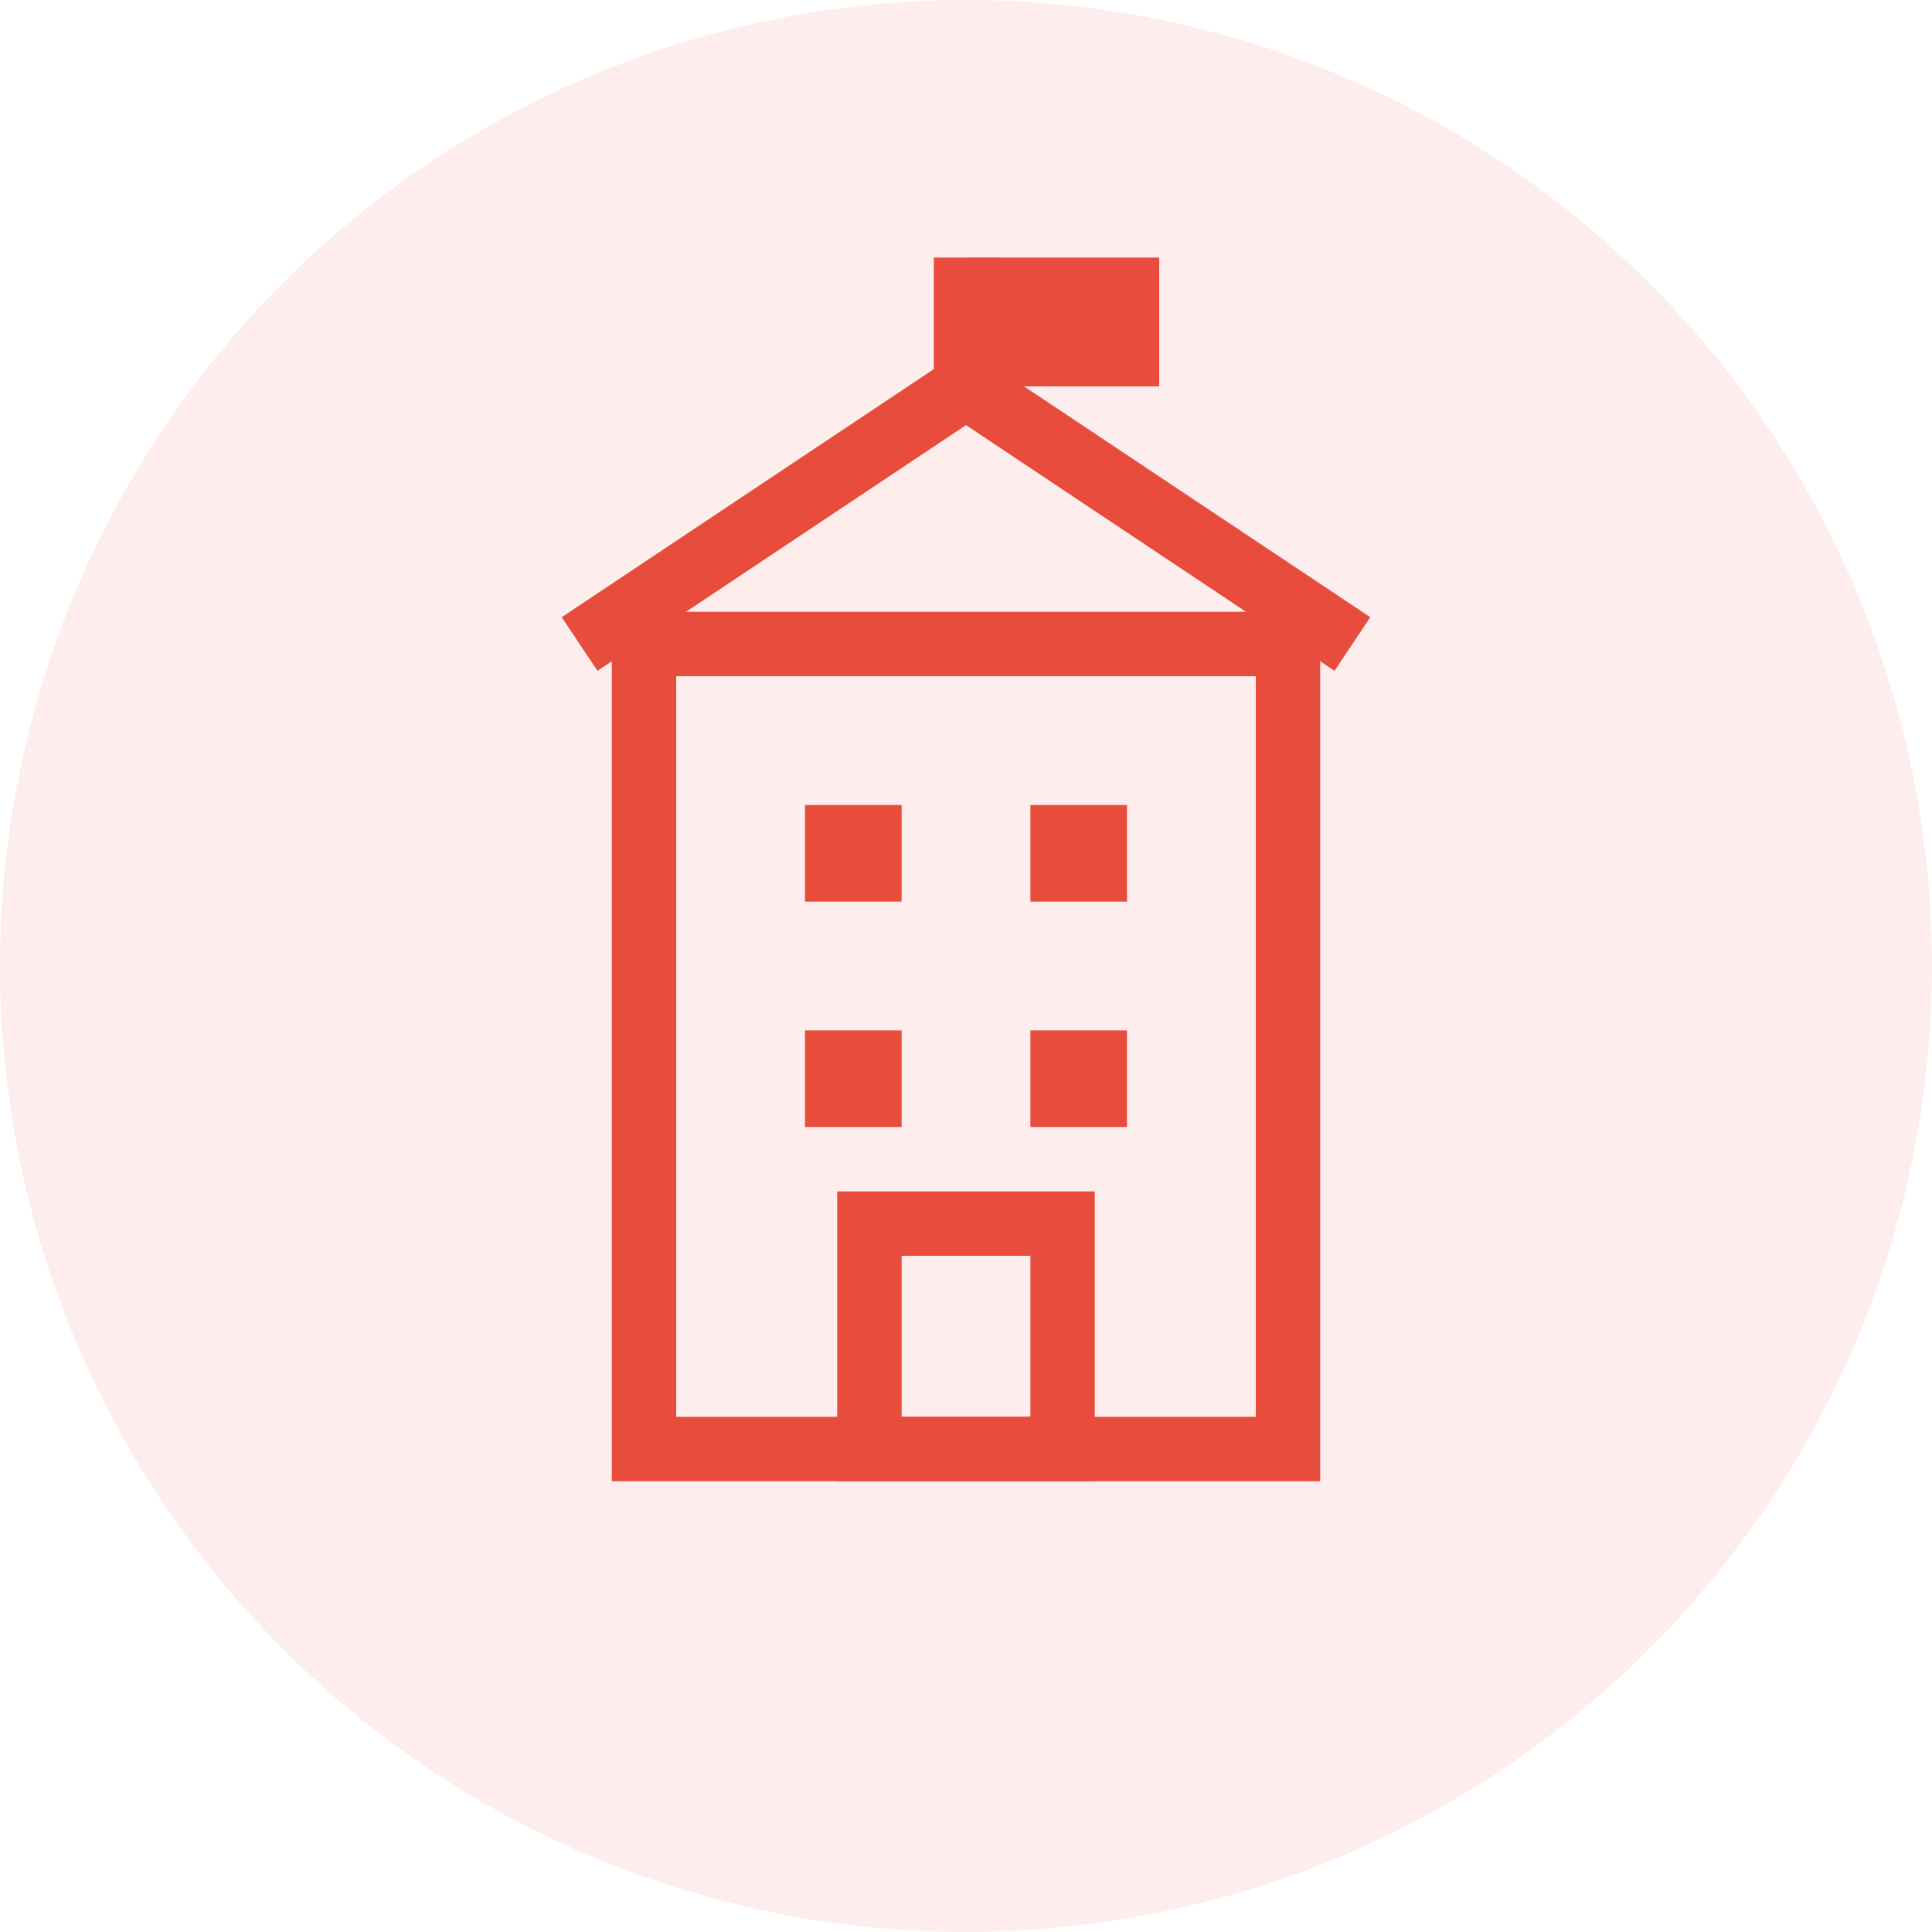
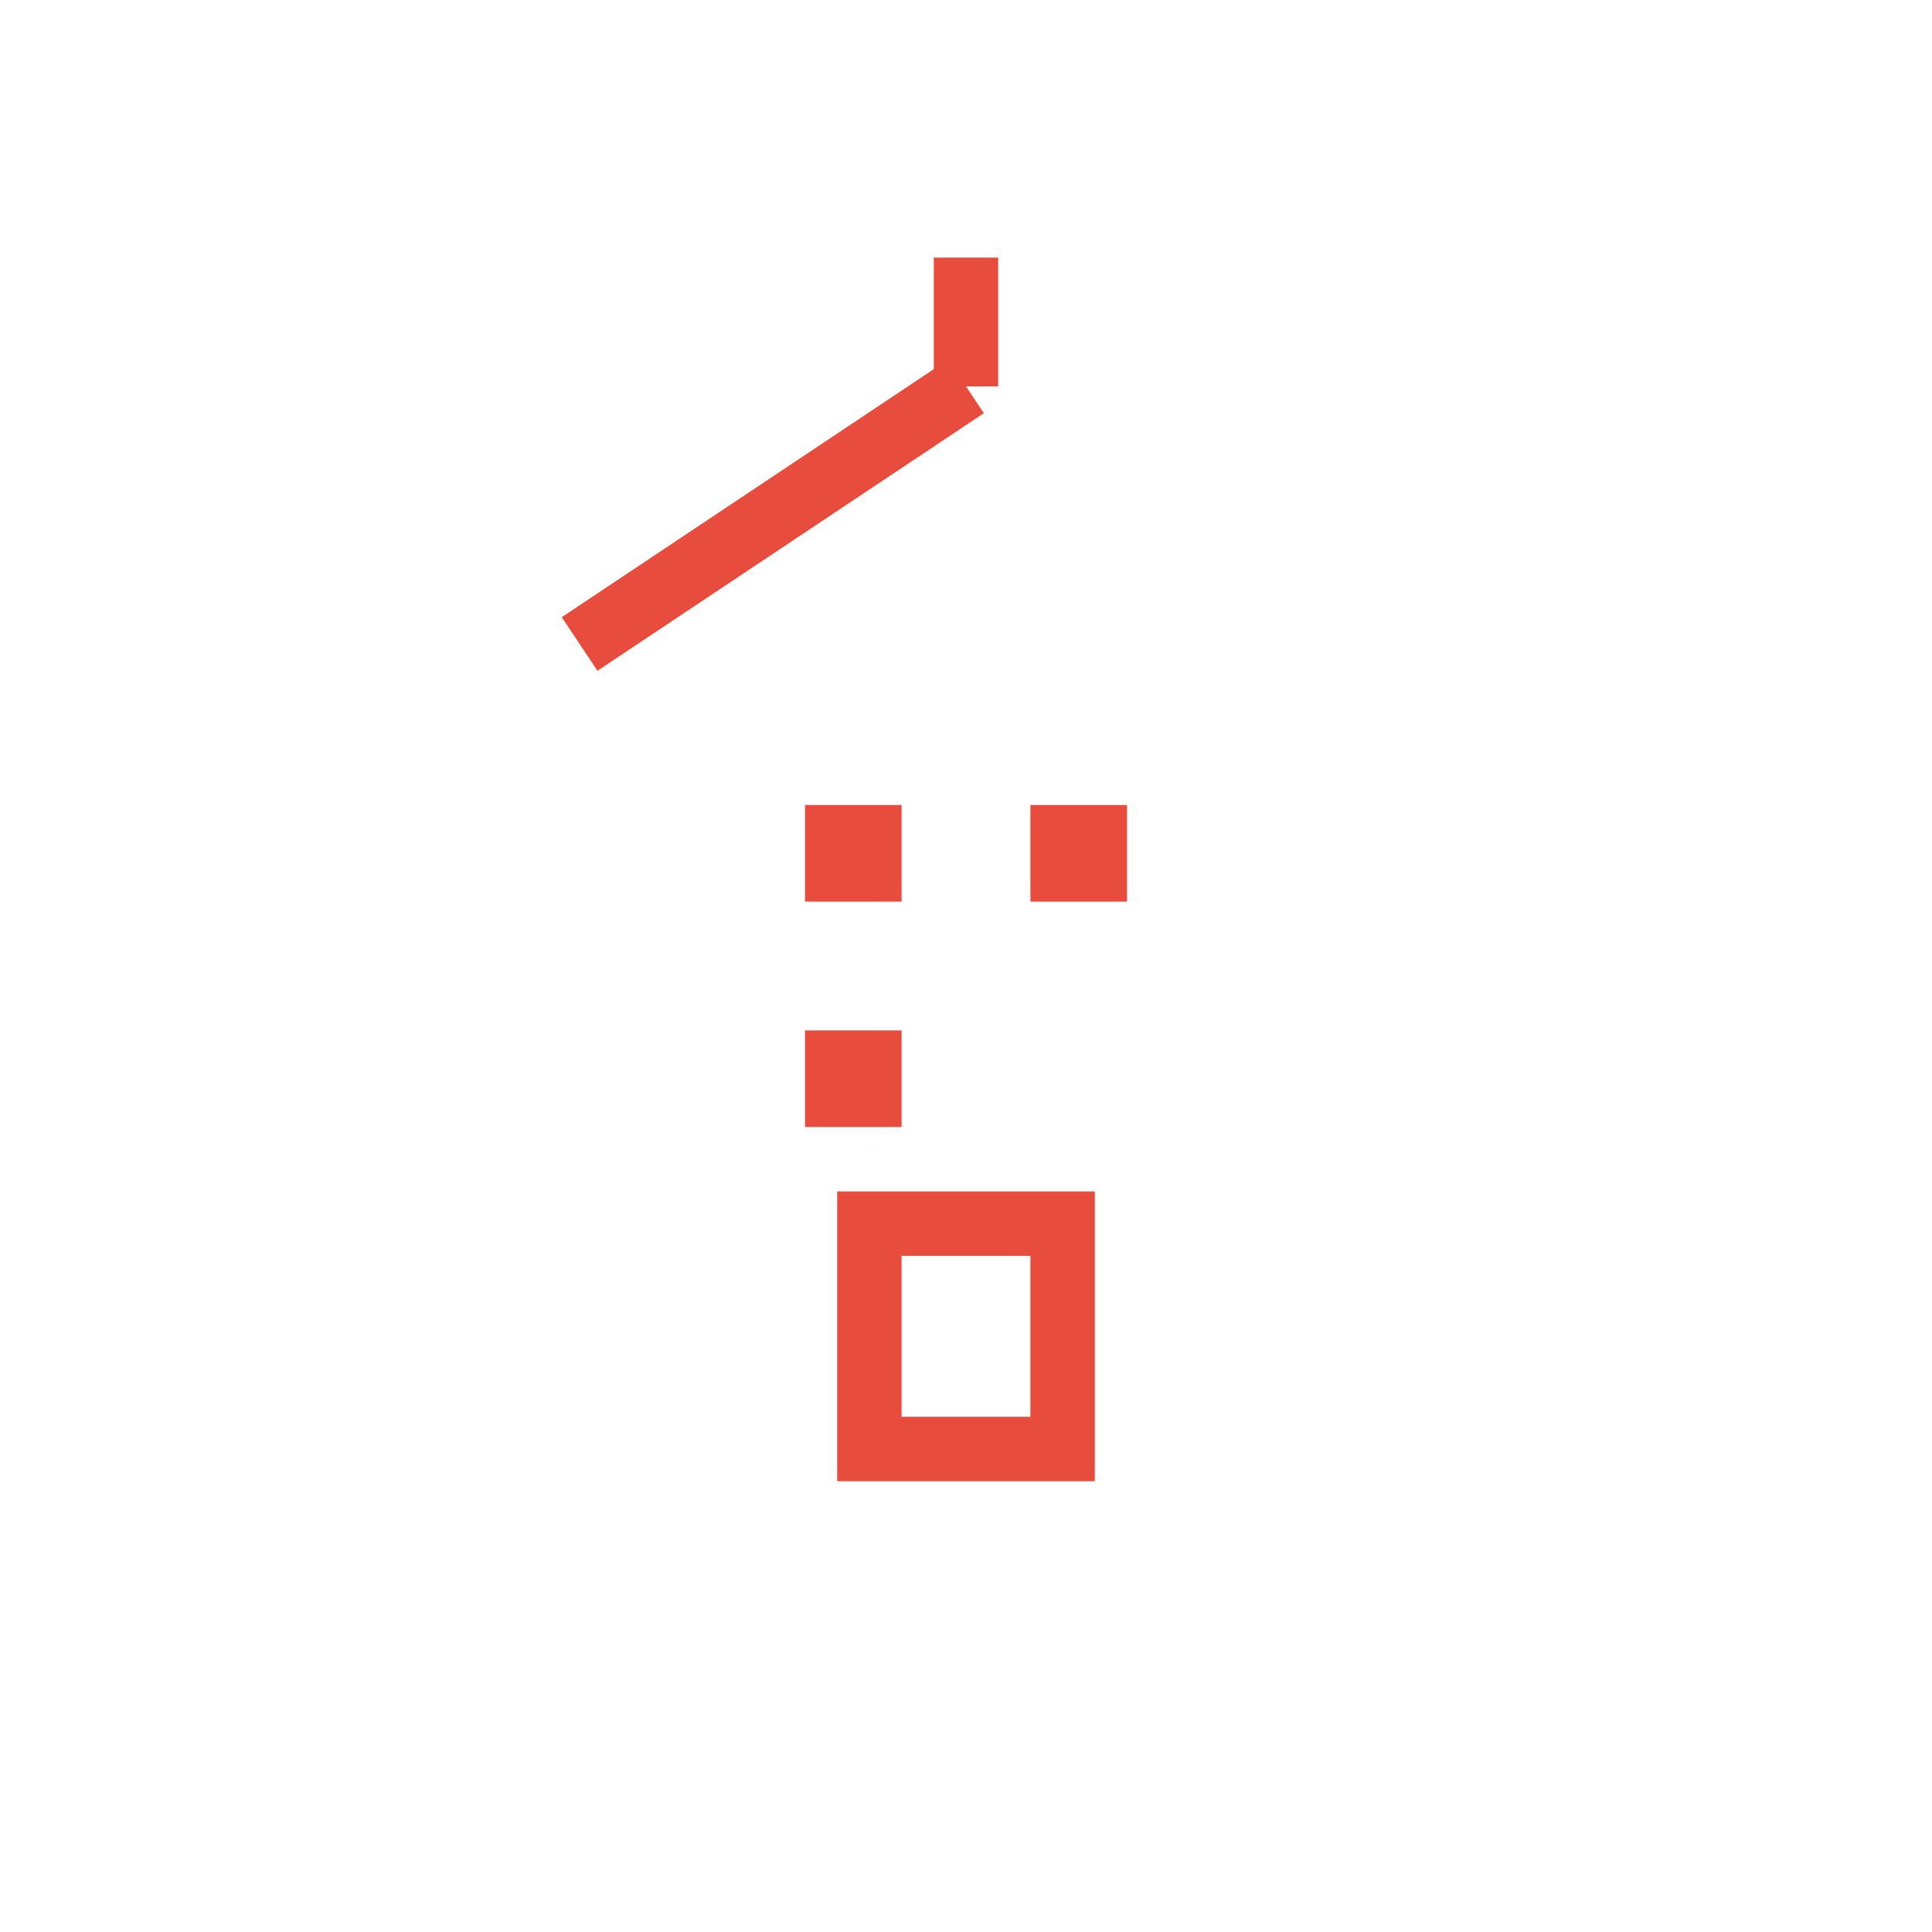
<svg xmlns="http://www.w3.org/2000/svg" width="60" height="60" viewBox="0 0 60 60" fill="none">
-   <circle cx="30" cy="30" r="30" fill="#E74C3C" opacity="0.1" />
-   <rect x="20" y="20" width="20" height="25" fill="none" stroke="#E74C3C" stroke-width="2" />
  <rect x="25" y="25" width="3" height="3" fill="#E74C3C" />
  <rect x="32" y="25" width="3" height="3" fill="#E74C3C" />
  <rect x="25" y="32" width="3" height="3" fill="#E74C3C" />
-   <rect x="32" y="32" width="3" height="3" fill="#E74C3C" />
  <rect x="27" y="38" width="6" height="7" fill="none" stroke="#E74C3C" stroke-width="2" />
-   <path d="M18 20L30 12L42 20" stroke="#E74C3C" stroke-width="2" fill="none" />
+   <path d="M18 20L30 12" stroke="#E74C3C" stroke-width="2" fill="none" />
  <line x1="30" y1="12" x2="30" y2="8" stroke="#E74C3C" stroke-width="2" />
-   <rect x="30" y="8" width="6" height="4" fill="#E74C3C" />
</svg>